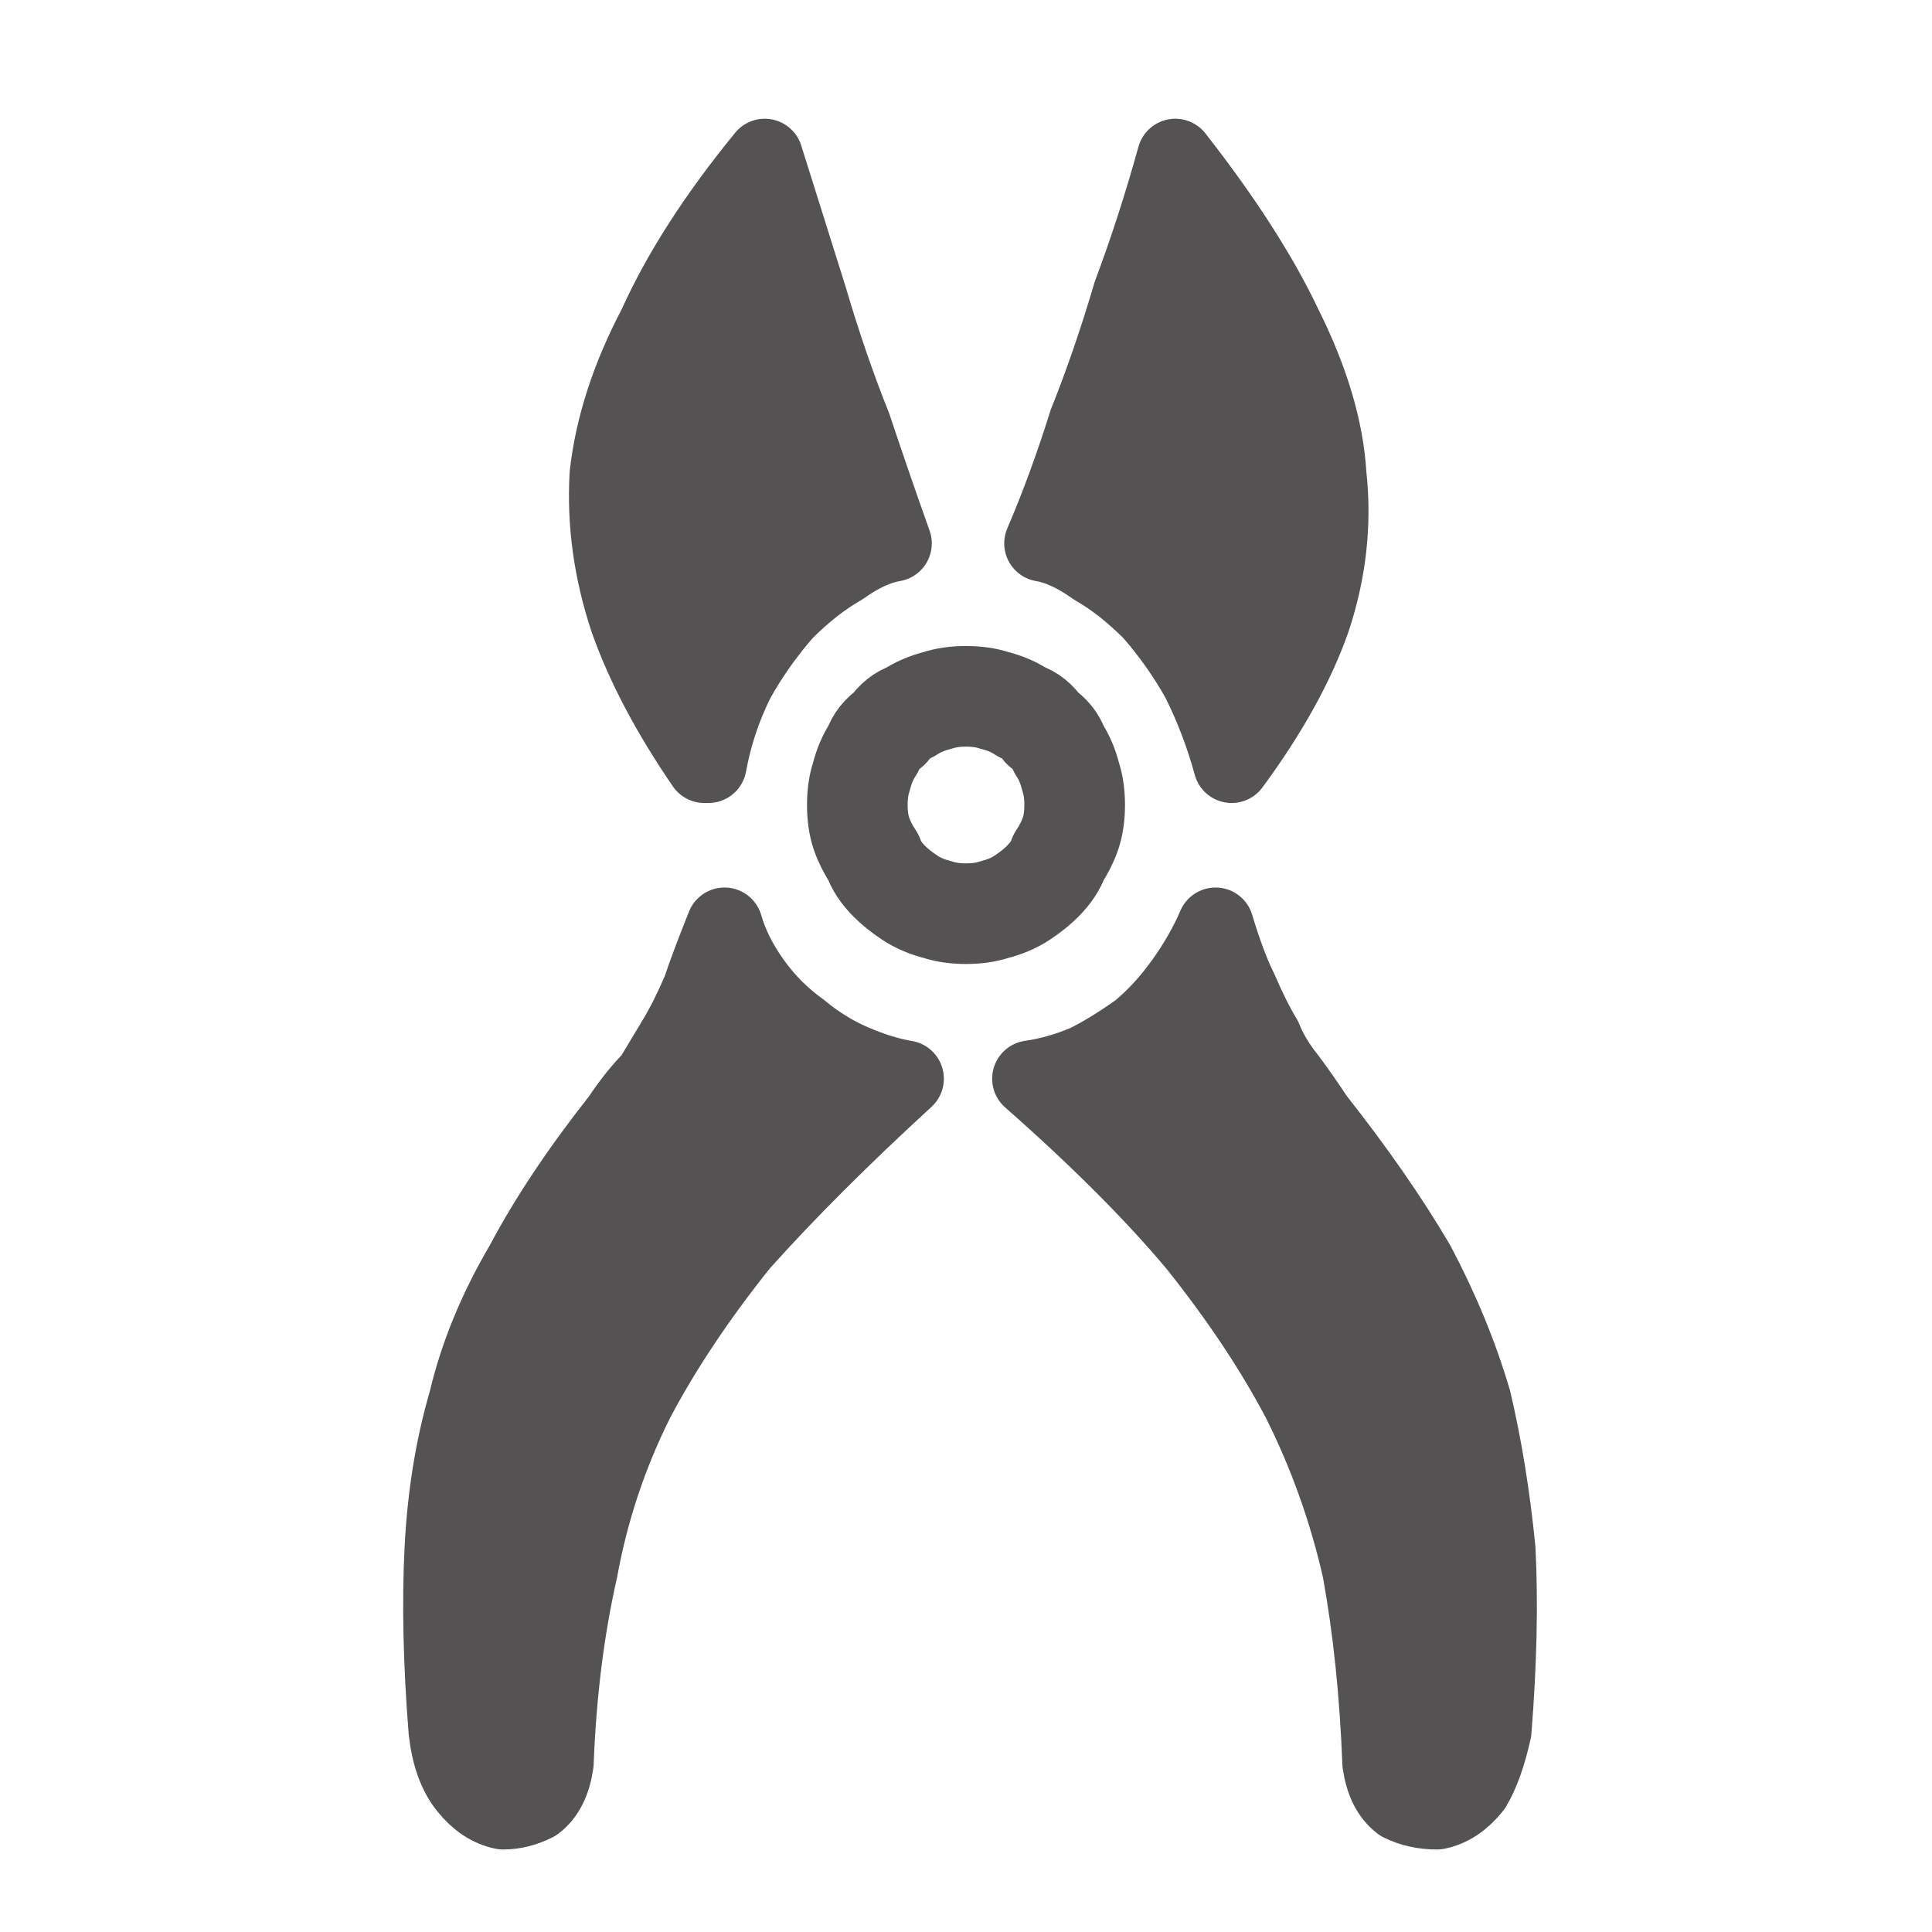
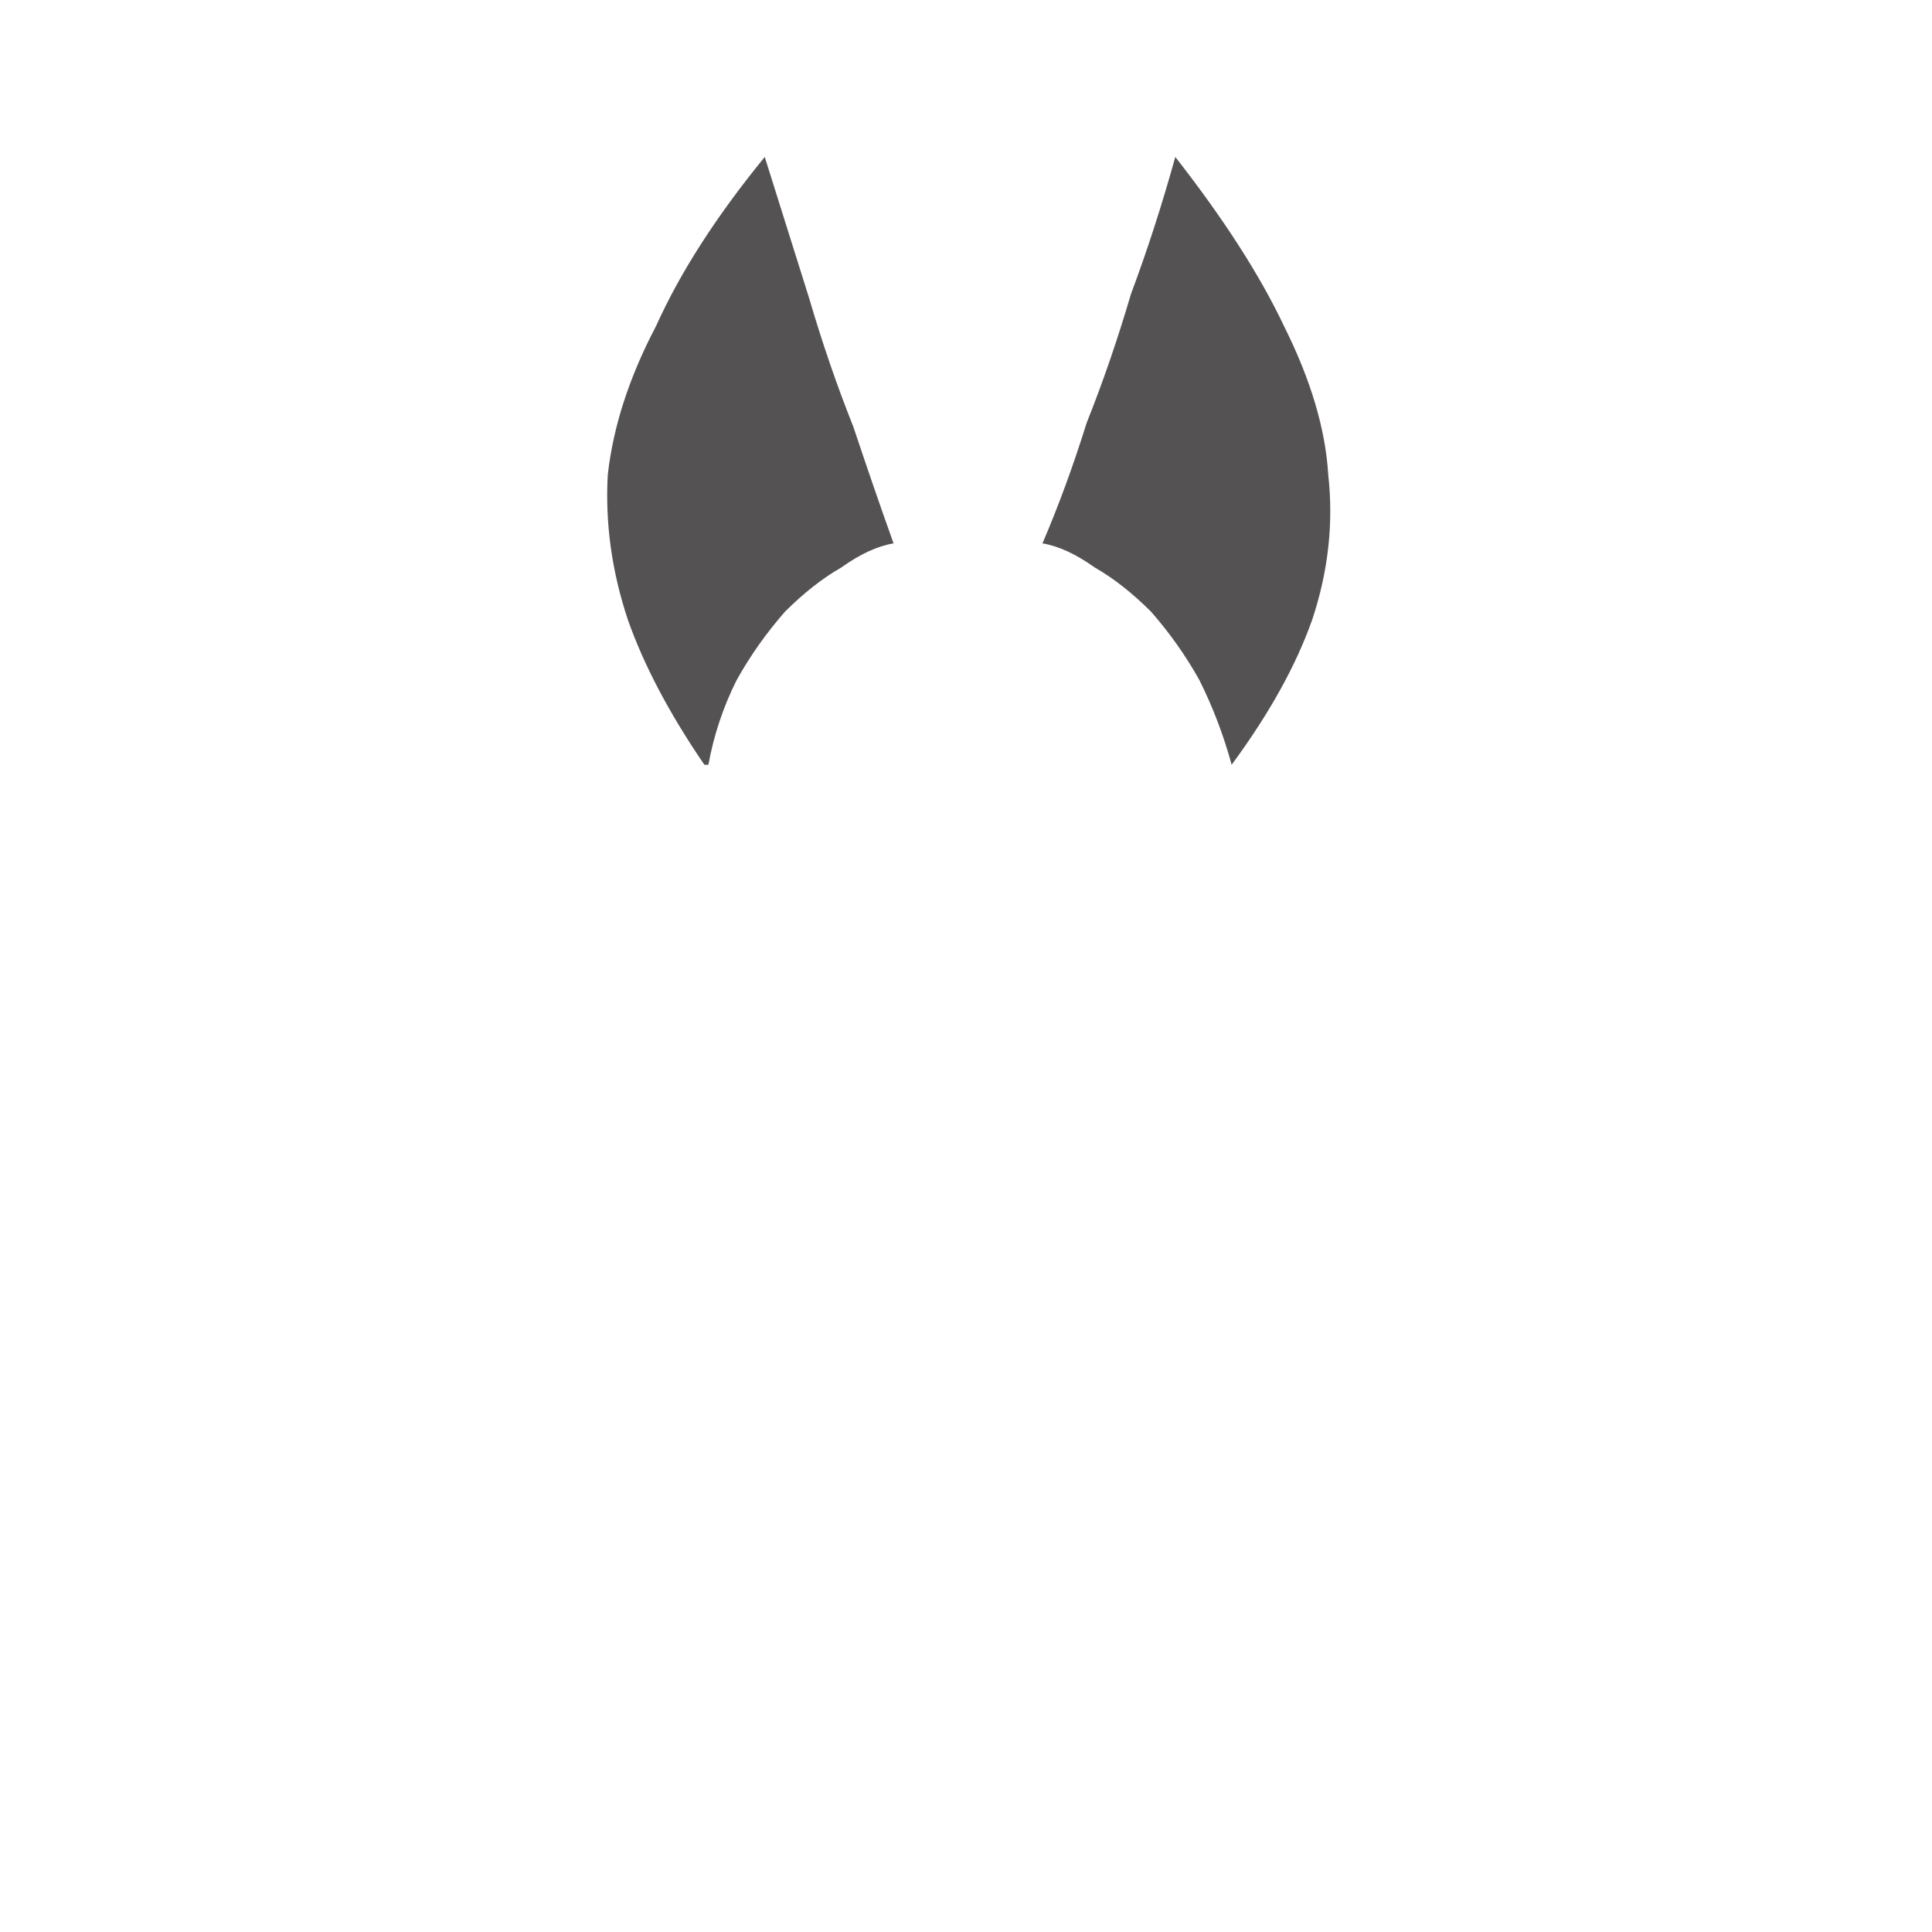
<svg xmlns="http://www.w3.org/2000/svg" height="24" width="24">
  <defs />
  <g>
-     <path d="M6.9 21.9 Q6.85 22.25 6.65 22.4 6.45 22.5 6.25 22.5 6 22.45 5.8 22.2 5.6 21.95 5.55 21.5 5.45 20.25 5.5 19.25 5.55 18.25 5.8 17.4 6 16.55 6.5 15.7 6.95 14.85 7.7 13.9 7.9 13.6 8.1 13.4 8.25 13.15 8.4 12.9 8.55 12.65 8.7 12.3 8.8 12 9 11.5 9.1 11.85 9.35 12.2 9.6 12.55 9.95 12.8 10.25 13.05 10.6 13.2 10.95 13.35 11.25 13.4 10.05 14.5 9.2 15.45 8.4 16.45 7.9 17.4 7.4 18.4 7.2 19.5 6.95 20.6 6.9 21.9 M17.15 21.9 Q17.1 20.6 16.9 19.5 16.65 18.4 16.15 17.4 15.65 16.45 14.85 15.45 14.05 14.5 12.8 13.4 13.15 13.35 13.5 13.2 13.8 13.05 14.15 12.8 14.45 12.55 14.7 12.2 14.95 11.85 15.1 11.5 15.25 12 15.4 12.3 15.55 12.65 15.7 12.9 15.8 13.15 16 13.4 16.15 13.6 16.35 13.9 17.1 14.85 17.6 15.7 18.05 16.55 18.3 17.4 18.5 18.25 18.6 19.25 18.65 20.25 18.55 21.5 18.45 21.95 18.3 22.2 18.1 22.45 17.85 22.5 17.6 22.5 17.4 22.4 17.2 22.25 17.15 21.9" fill="#545252" stroke="none" />
-     <path d="M6.9 21.9 Q6.85 22.25 6.65 22.4 6.45 22.5 6.25 22.5 6 22.45 5.8 22.2 5.6 21.95 5.55 21.5 5.45 20.25 5.5 19.25 5.55 18.25 5.8 17.4 6 16.55 6.5 15.7 6.95 14.85 7.7 13.9 7.9 13.6 8.1 13.4 8.25 13.15 8.4 12.9 8.55 12.65 8.7 12.3 8.8 12 9 11.5 9.1 11.85 9.35 12.2 9.6 12.55 9.95 12.8 10.25 13.05 10.6 13.2 10.95 13.35 11.25 13.4 10.05 14.5 9.2 15.45 8.4 16.45 7.9 17.4 7.4 18.4 7.2 19.5 6.95 20.6 6.9 21.9 M17.15 21.9 Q17.2 22.25 17.4 22.4 17.6 22.5 17.85 22.5 18.1 22.45 18.3 22.2 18.45 21.95 18.55 21.5 18.65 20.25 18.6 19.25 18.5 18.25 18.3 17.4 18.05 16.55 17.6 15.7 17.1 14.85 16.35 13.9 16.15 13.6 16 13.4 15.8 13.15 15.7 12.9 15.55 12.65 15.4 12.3 15.25 12 15.1 11.5 14.95 11.85 14.7 12.2 14.45 12.55 14.15 12.8 13.8 13.05 13.5 13.2 13.15 13.35 12.8 13.4 14.05 14.5 14.85 15.45 15.65 16.45 16.15 17.4 16.65 18.4 16.9 19.5 17.1 20.6 17.15 21.9" fill="none" stroke="#545252" stroke-linecap="round" stroke-linejoin="round" stroke-width="0.95" />
-     <path d="M12 11.35 Q12.2 11.35 12.35 11.3 12.55 11.25 12.7 11.15 12.85 11.05 12.95 10.95 13.1 10.8 13.15 10.65 13.25 10.5 13.3 10.35 13.35 10.2 13.35 10 13.35 9.8 13.3 9.65 13.25 9.45 13.15 9.3 13.1 9.15 12.95 9.05 12.85 8.9 12.7 8.85 12.55 8.75 12.35 8.7 12.2 8.65 12 8.65 11.8 8.65 11.65 8.7 11.45 8.75 11.3 8.85 11.15 8.9 11.05 9.05 10.9 9.15 10.85 9.3 10.75 9.45 10.7 9.65 10.65 9.8 10.65 10 10.65 10.2 10.7 10.35 10.75 10.5 10.85 10.65 10.9 10.8 11.05 10.95 11.15 11.05 11.3 11.15 11.45 11.25 11.65 11.3 11.8 11.35 12 11.35" fill="none" stroke="#545252" stroke-linecap="round" stroke-linejoin="round" stroke-width="1.25" />
    <path d="M9.5 1.95 Q9.8 2.9 10.05 3.7 10.3 4.55 10.6 5.3 10.85 6.05 11.1 6.75 10.8 6.8 10.45 7.05 10.1 7.25 9.75 7.6 9.4 8 9.15 8.45 8.9 8.95 8.8 9.5 8.8 9.5 8.75 9.5 8.1 8.55 7.8 7.7 7.5 6.8 7.55 5.9 7.65 5 8.15 4.05 8.6 3.05 9.5 1.95 M14.6 1.95 Q15.5 3.1 15.95 4.05 16.45 5.05 16.5 5.9 16.6 6.8 16.3 7.7 16 8.55 15.3 9.5 15.3 9.5 15.3 9.5 15.15 8.95 14.9 8.45 14.65 8 14.3 7.6 13.95 7.25 13.6 7.05 13.25 6.8 12.95 6.75 13.25 6.05 13.5 5.25 13.8 4.5 14.05 3.65 14.35 2.85 14.6 1.95" fill="#545252" stroke="none" />
-     <path d="M9.5 1.95 Q9.8 2.9 10.05 3.7 10.3 4.55 10.6 5.3 10.85 6.05 11.1 6.75 10.8 6.8 10.45 7.05 10.1 7.25 9.75 7.6 9.4 8 9.15 8.45 8.9 8.95 8.8 9.5 8.8 9.5 8.75 9.5 8.1 8.55 7.8 7.7 7.5 6.8 7.55 5.9 7.65 5 8.15 4.05 8.6 3.05 9.5 1.95 M14.6 1.95 Q14.35 2.85 14.05 3.65 13.8 4.5 13.5 5.25 13.25 6.05 12.95 6.75 13.25 6.8 13.6 7.05 13.95 7.25 14.3 7.6 14.65 8 14.9 8.45 15.15 8.95 15.3 9.5 15.3 9.5 15.3 9.5 16 8.55 16.3 7.7 16.6 6.8 16.5 5.9 16.45 5.05 15.95 4.05 15.5 3.1 14.6 1.95" fill="none" stroke="#545252" stroke-linecap="round" stroke-linejoin="round" stroke-width="0.95" />
  </g>
</svg>